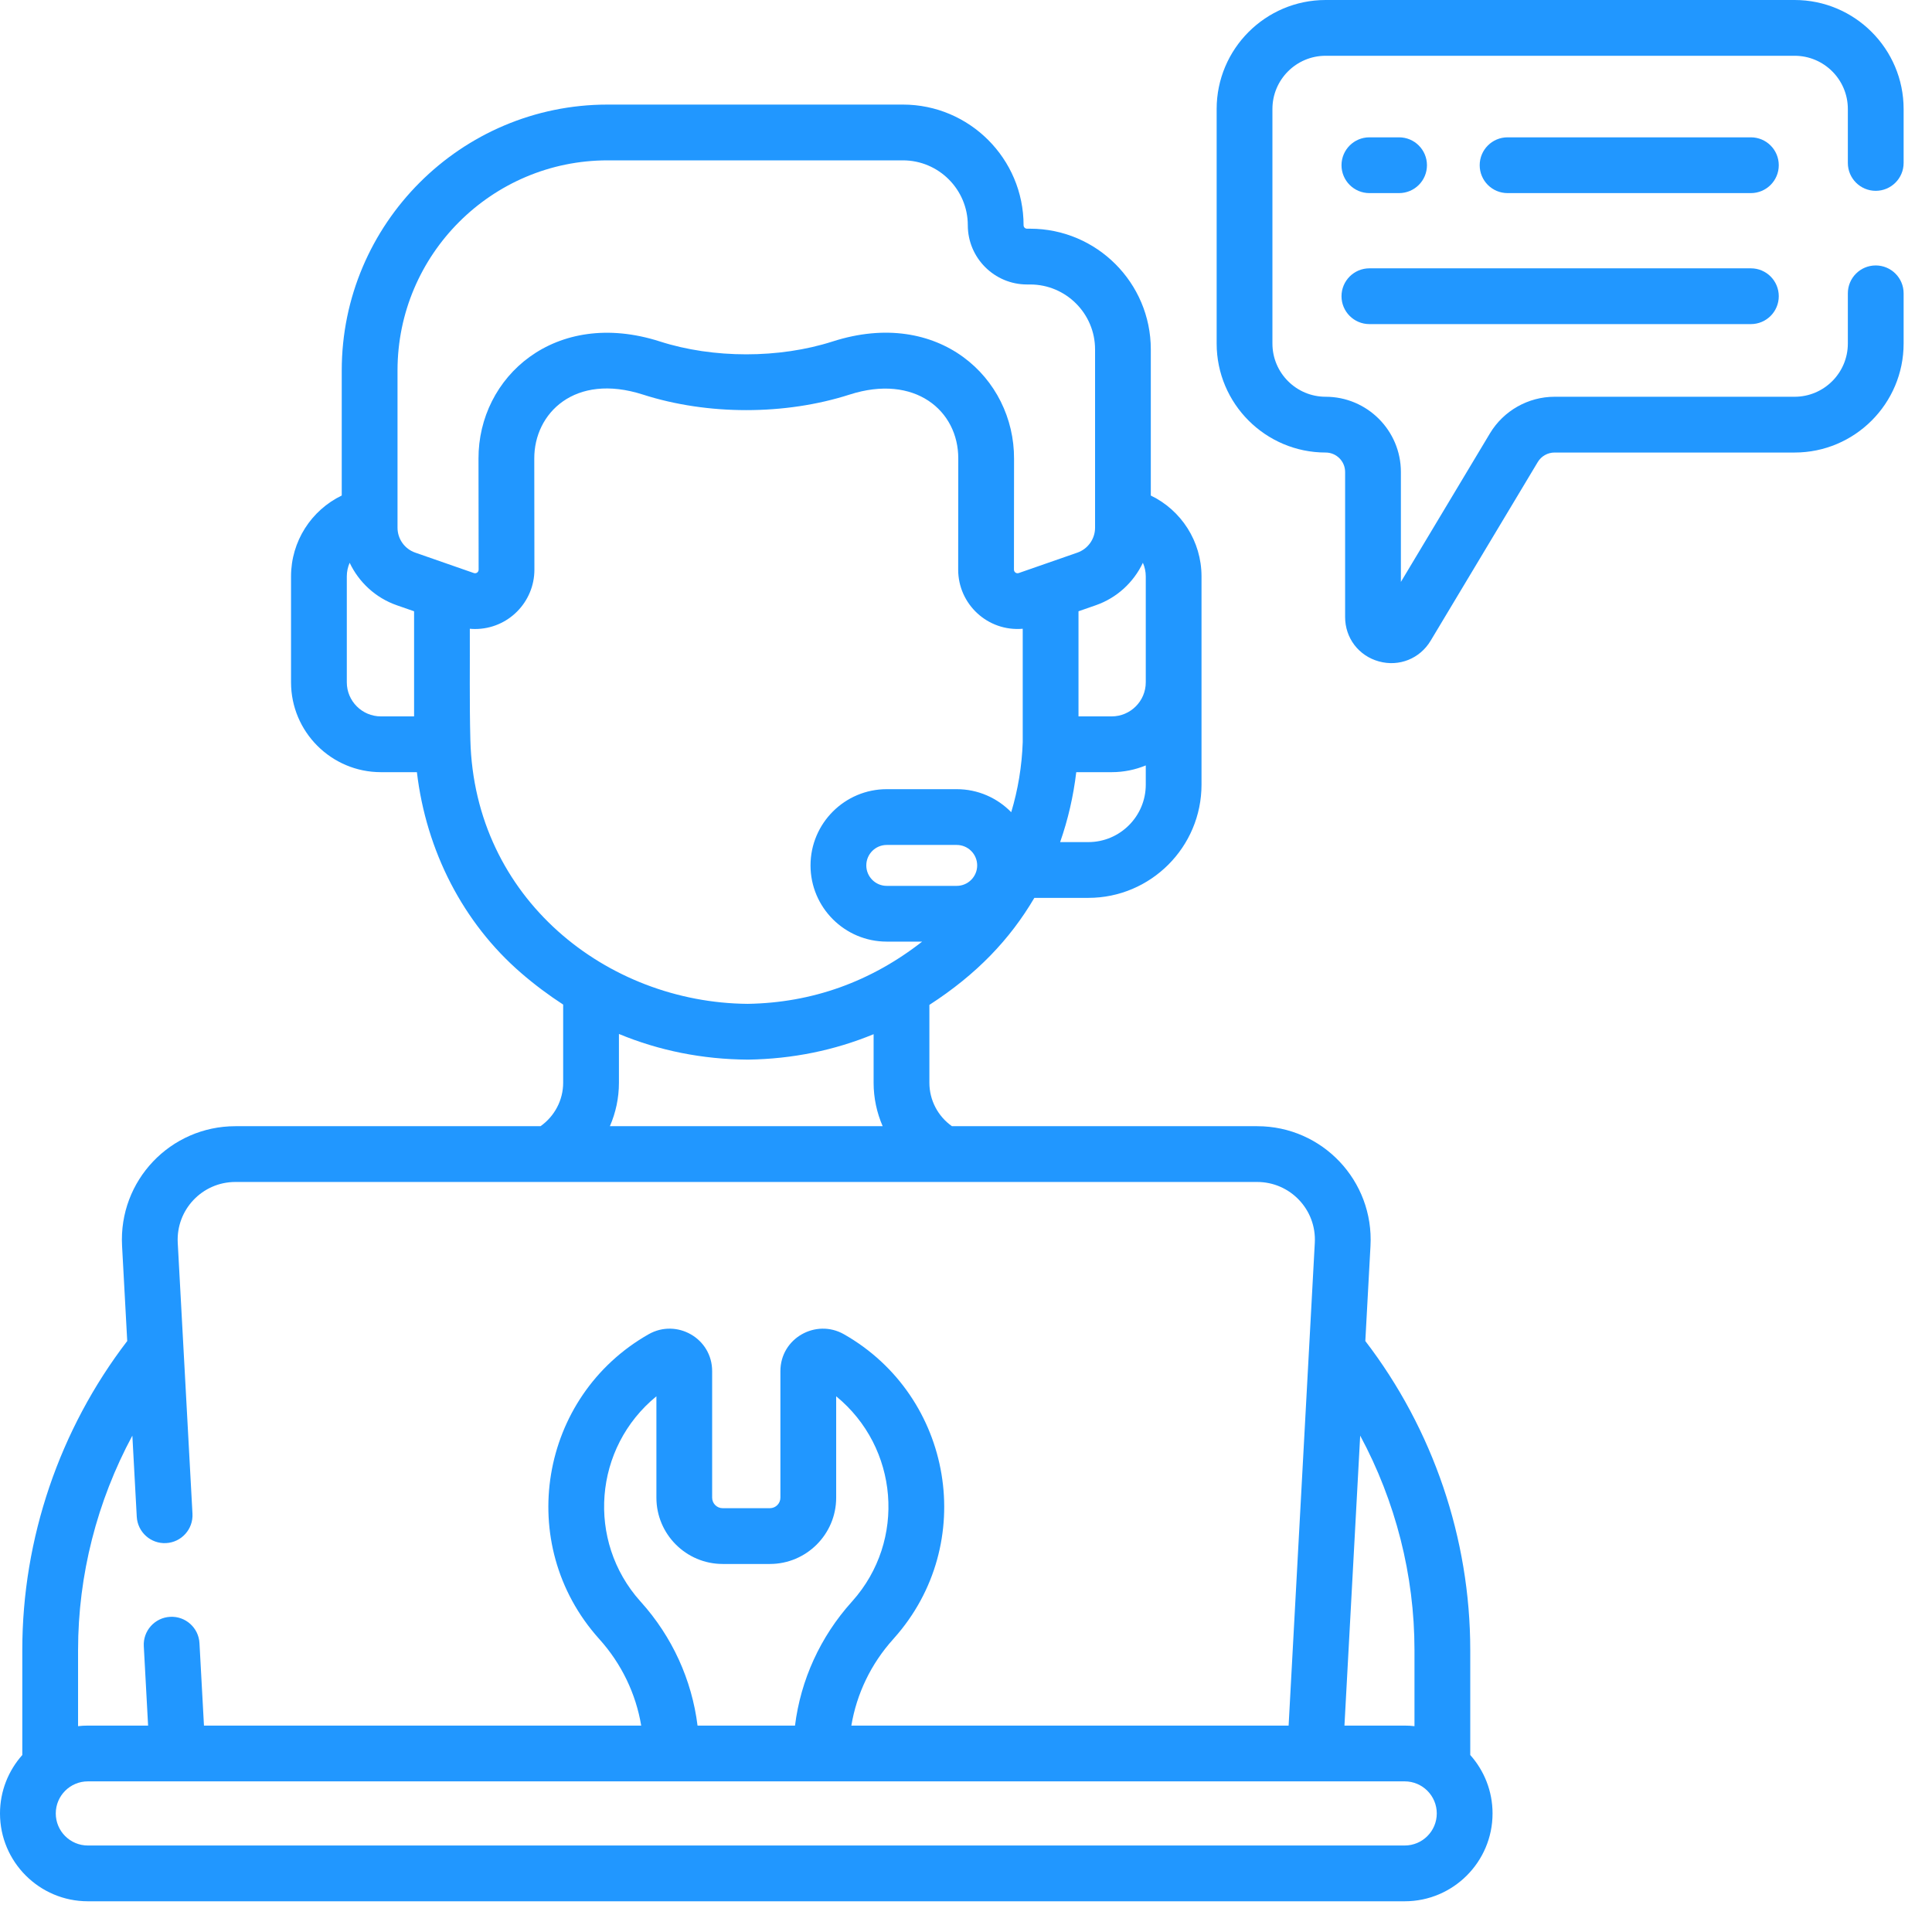
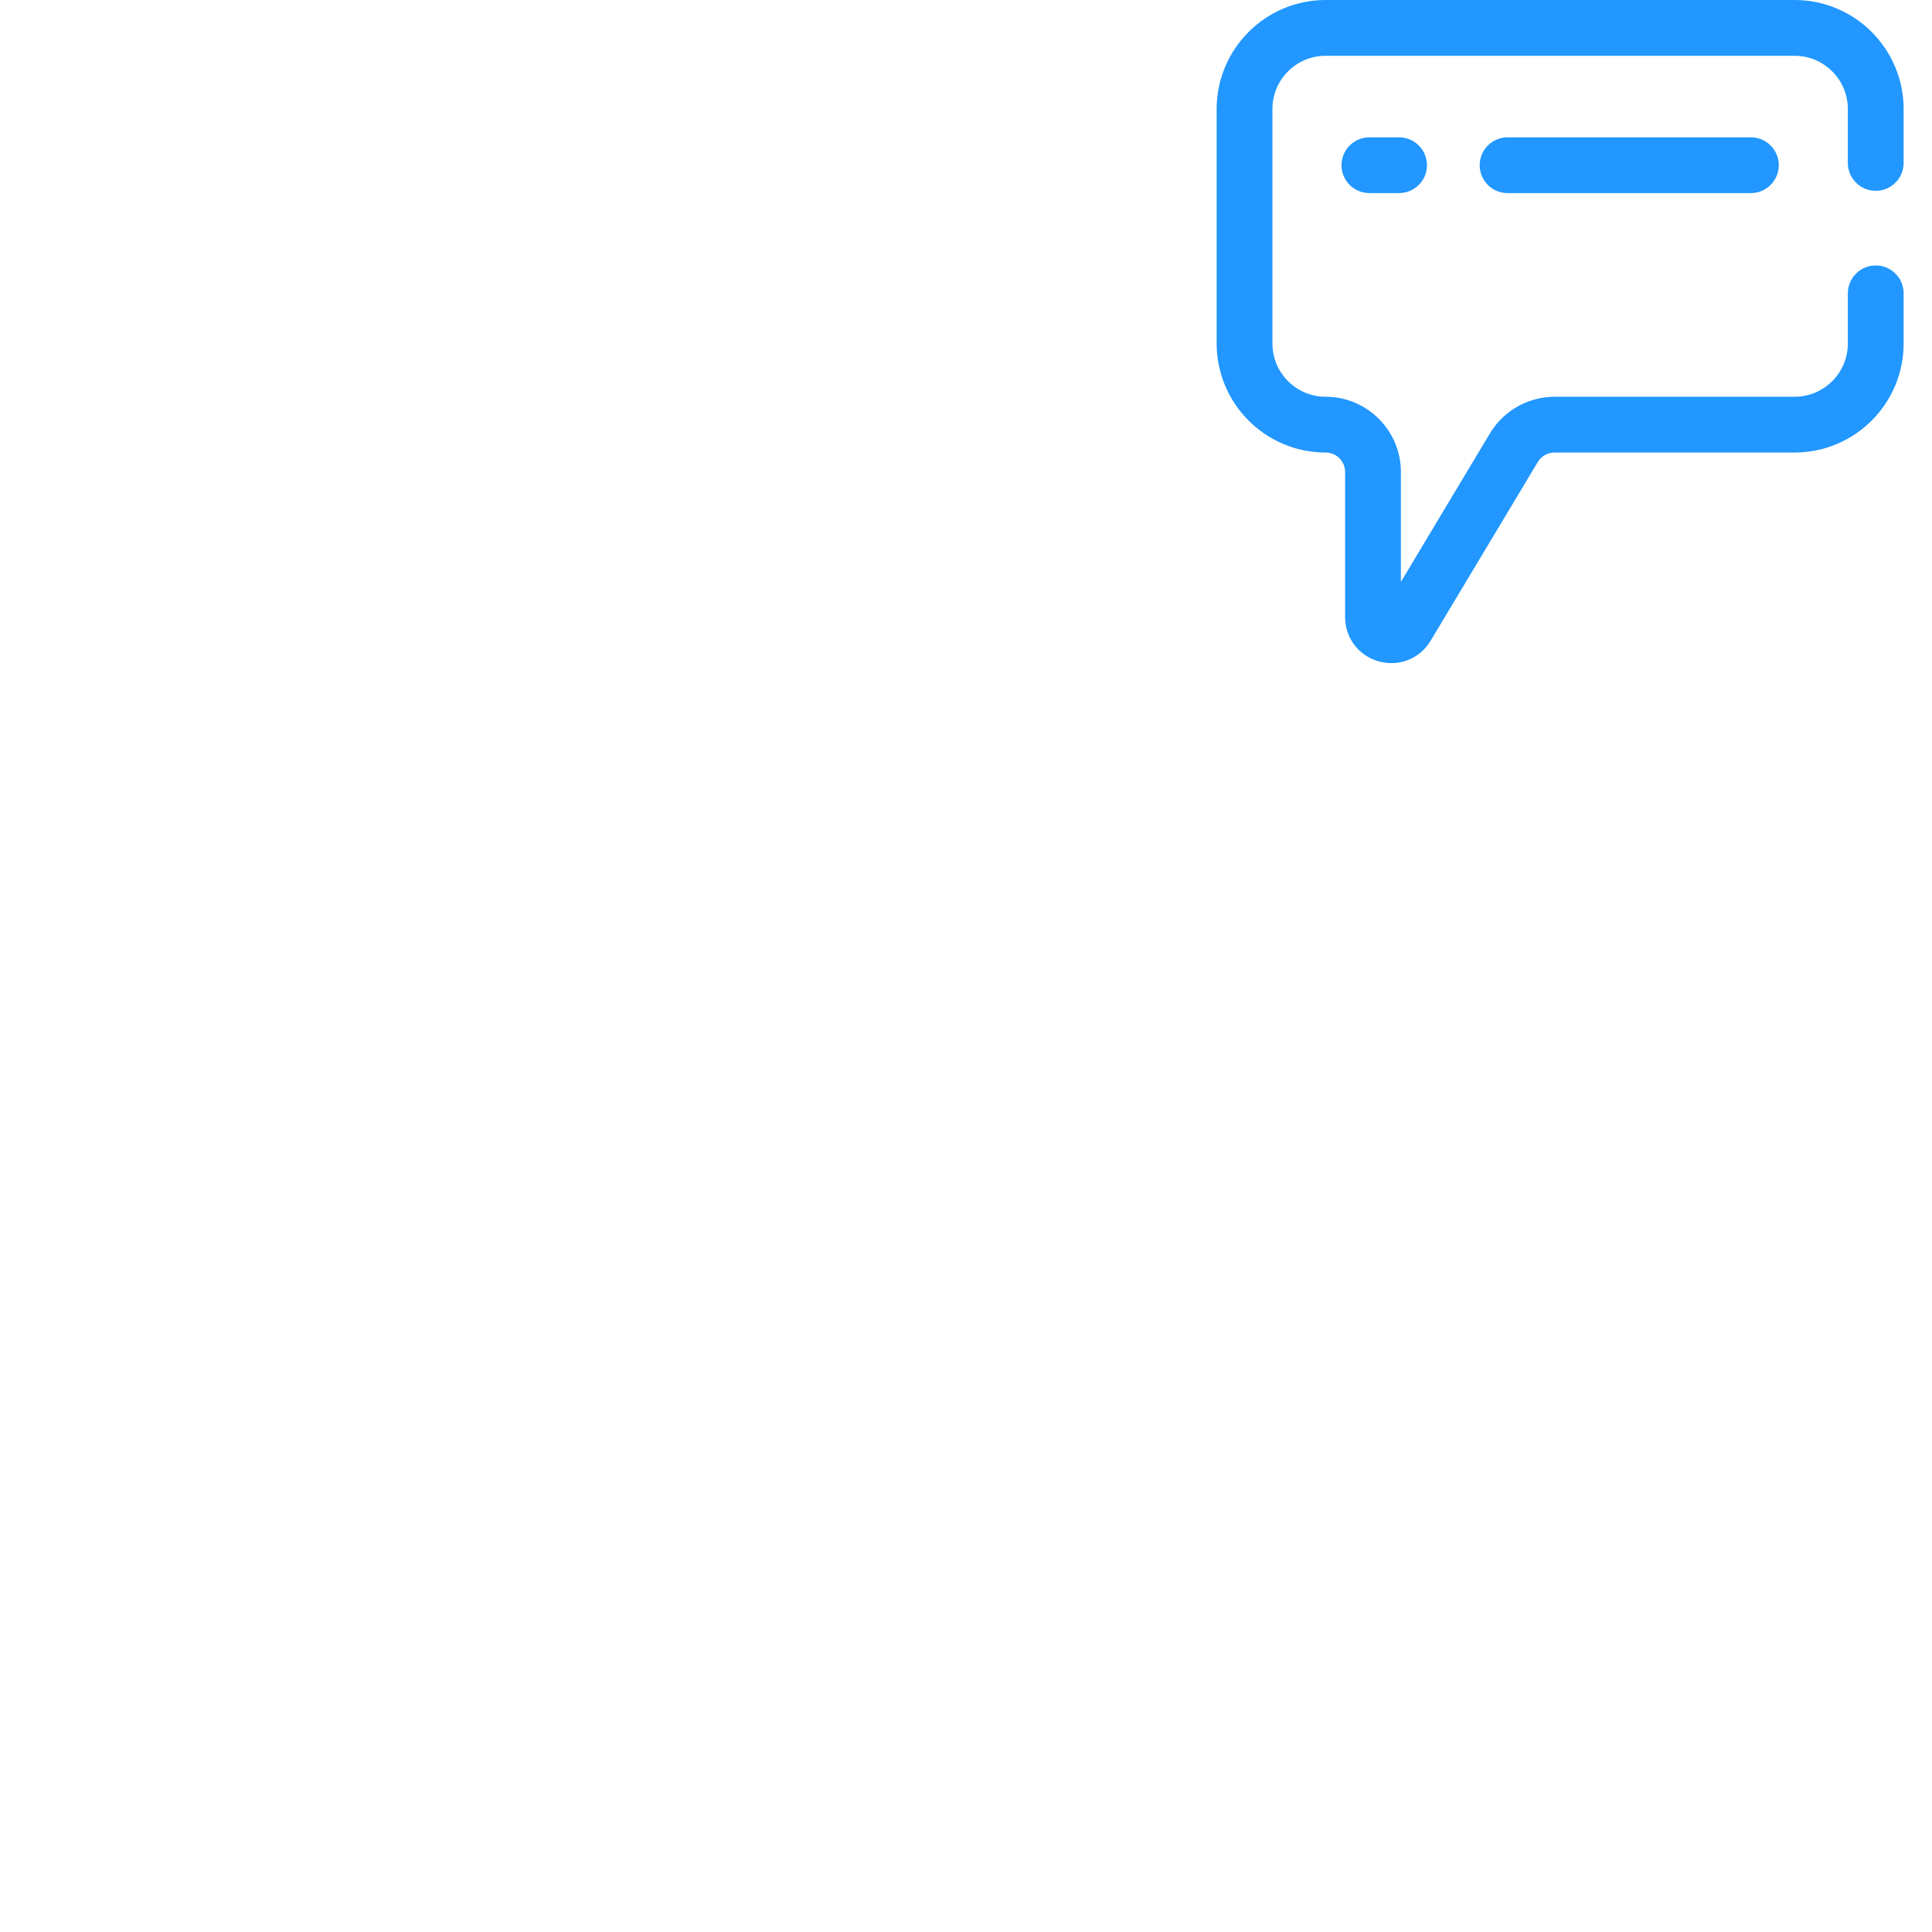
<svg xmlns="http://www.w3.org/2000/svg" width="61" height="61" viewBox="0 0 61 61" fill="none">
  <path d="M55.281 4.336H47.599C47.113 4.336 46.719 4.73 46.719 5.217C46.719 5.703 47.113 6.097 47.599 6.097H55.281C55.767 6.097 56.162 5.703 56.162 5.217C56.162 4.73 55.768 4.336 55.281 4.336Z" fill="#2197ff" />
  <path d="M43.237 6.097H44.173C44.66 6.097 45.054 5.703 45.054 5.217C45.054 4.73 44.66 4.336 44.173 4.336H43.237C42.751 4.336 42.356 4.73 42.356 5.217C42.356 5.703 42.751 6.097 43.237 6.097Z" fill="#2197ff" />
-   <path d="M43.237 10.233H55.282C55.768 10.233 56.162 9.839 56.162 9.353C56.162 8.866 55.768 8.472 55.282 8.472H43.237C42.751 8.472 42.356 8.866 42.356 9.353C42.356 9.839 42.751 10.233 43.237 10.233Z" fill="#2197ff" />
-   <path d="M46.421 52.096C46.421 48.579 45.247 45.129 43.108 42.341L43.271 39.336C43.382 37.289 41.759 35.558 39.694 35.558H30.056C29.613 35.245 29.344 34.736 29.344 34.187V31.728C30.838 30.762 31.887 29.66 32.658 28.349H34.362C36.333 28.349 37.936 26.745 37.936 24.774V18.199C37.936 17.09 37.295 16.109 36.335 15.646V11.031C36.335 8.93 34.626 7.221 32.525 7.221H32.427C32.367 7.221 32.318 7.172 32.318 7.112C32.318 5.011 30.608 3.302 28.508 3.302H19.184C14.555 3.302 10.79 7.068 10.79 11.696V15.645C9.83 16.109 9.189 17.09 9.189 18.198V21.543C9.189 23.107 10.462 24.38 12.026 24.38H13.163C13.457 26.868 14.624 29.14 16.452 30.72C16.881 31.091 17.325 31.422 17.781 31.718V34.187C17.781 34.734 17.511 35.243 17.066 35.558H7.432C5.383 35.558 3.742 37.273 3.854 39.336L4.017 42.341C1.879 45.129 0.704 48.579 0.704 52.096V55.412C0.267 55.903 0 56.549 0 57.257C0 58.786 1.244 60.03 2.774 60.03H44.352C45.881 60.03 47.125 58.786 47.125 57.257C47.125 56.549 46.859 55.903 46.421 55.412V52.096ZM44.66 52.096V54.501C44.559 54.489 44.456 54.483 44.352 54.483H42.449L42.946 45.328C44.06 47.398 44.66 49.729 44.66 52.096ZM36.085 17.769C36.143 17.901 36.176 18.047 36.176 18.199V21.543C36.176 22.136 35.693 22.619 35.099 22.619H34.052V19.3L34.595 19.111C35.266 18.878 35.794 18.384 36.085 17.769ZM30.207 27.97H27.997C27.641 27.97 27.352 27.68 27.352 27.324C27.352 26.968 27.641 26.678 27.997 26.678H30.207C30.563 26.678 30.853 26.968 30.853 27.324C30.853 27.68 30.563 27.97 30.207 27.97ZM34.362 26.588H33.472C33.72 25.881 33.891 25.14 33.981 24.38H35.099C35.48 24.38 35.843 24.304 36.176 24.167V24.774C36.176 25.774 35.362 26.588 34.362 26.588ZM12.551 11.696C12.551 8.039 15.526 5.063 19.184 5.063H28.508C29.638 5.063 30.557 5.982 30.557 7.112C30.557 8.143 31.396 8.982 32.427 8.982H32.526C33.656 8.982 34.575 9.901 34.575 11.031V16.662C34.575 17.016 34.35 17.332 34.015 17.449L32.165 18.093C32.091 18.119 32.014 18.065 32.014 17.985L32.017 14.486C32.028 11.933 29.637 9.706 26.287 10.782C24.602 11.323 22.517 11.322 20.838 10.782C17.523 9.717 15.098 11.904 15.108 14.483L15.112 17.985C15.112 18.066 15.034 18.119 14.961 18.093L13.11 17.448C12.775 17.332 12.551 17.016 12.551 16.661L12.551 11.696ZM10.95 21.543V18.199C10.95 18.047 10.982 17.901 11.04 17.769C11.332 18.384 11.86 18.878 12.531 19.111L13.074 19.3V22.619H12.027C11.433 22.619 10.95 22.136 10.95 21.543ZM14.851 23.363C14.821 22.206 14.839 20.977 14.834 19.852C14.889 19.857 14.943 19.86 14.997 19.86C16.044 19.86 16.875 19.009 16.873 17.983L16.869 14.479C16.863 13.049 18.145 11.766 20.299 12.458C22.341 13.114 24.791 13.112 26.826 12.458C28.878 11.799 30.263 12.96 30.256 14.482L30.253 17.983C30.251 19.074 31.184 19.948 32.291 19.852V23.434C32.265 24.195 32.14 24.938 31.928 25.644C31.49 25.196 30.881 24.917 30.207 24.917H27.997C26.671 24.917 25.591 25.997 25.591 27.324C25.591 28.651 26.671 29.73 27.997 29.73H29.116C27.49 31 25.641 31.662 23.609 31.695C19.164 31.66 14.978 28.376 14.851 23.363ZM19.542 34.187V32.646C20.815 33.173 22.173 33.446 23.607 33.456H23.613C23.617 33.456 23.622 33.456 23.626 33.456C25.022 33.434 26.344 33.164 27.583 32.653V34.187C27.583 34.667 27.684 35.133 27.869 35.558H19.256C19.441 35.133 19.542 34.667 19.542 34.187ZM4.179 45.328L4.318 47.889C4.345 48.375 4.761 48.748 5.245 48.721C5.731 48.695 6.103 48.28 6.077 47.794L5.612 39.24C5.556 38.2 6.382 37.319 7.432 37.319H39.694C40.736 37.319 41.57 38.192 41.513 39.24L40.686 54.483H26.88C27.048 53.477 27.501 52.532 28.199 51.757L28.224 51.728C30.889 48.747 30.091 44.085 26.646 42.127C25.763 41.625 24.64 42.251 24.64 43.292V47.287C24.64 47.47 24.491 47.619 24.308 47.619H22.817C22.634 47.619 22.485 47.47 22.485 47.287V43.292C22.485 42.253 21.365 41.624 20.479 42.127C17.024 44.09 16.243 48.754 18.904 51.731L18.927 51.757C19.624 52.532 20.077 53.477 20.245 54.483H6.44L6.298 51.88C6.272 51.395 5.857 51.022 5.372 51.049C4.886 51.075 4.514 51.49 4.54 51.975L4.676 54.483H2.774C2.669 54.483 2.567 54.489 2.465 54.501V52.096C2.465 49.729 3.065 47.398 4.179 45.328ZM22.024 54.483C21.844 53.041 21.226 51.679 20.236 50.579L20.214 50.555C18.513 48.652 18.741 45.709 20.725 44.086V47.287C20.725 48.441 21.664 49.38 22.818 49.38H24.308C25.462 49.38 26.401 48.441 26.401 47.287V44.086C28.371 45.698 28.624 48.639 26.909 50.557L26.89 50.578C25.9 51.679 25.281 53.041 25.101 54.483H22.024ZM44.352 58.269H2.774C2.215 58.269 1.761 57.815 1.761 57.257C1.761 56.698 2.215 56.244 2.774 56.244H44.352C44.91 56.244 45.364 56.698 45.364 57.257C45.364 57.815 44.91 58.269 44.352 58.269Z" fill="#2197ff" />
  <path d="M59.223 6.025C59.709 6.025 60.104 5.631 60.104 5.145V3.441C60.104 1.544 58.56 0 56.663 0H41.855C39.958 0 38.414 1.544 38.414 3.441V10.847C38.414 12.744 39.958 14.288 41.855 14.288C42.194 14.288 42.47 14.563 42.47 14.902V19.483C42.47 20.144 42.898 20.707 43.536 20.883C44.177 21.061 44.832 20.794 45.17 20.23L48.554 14.586C48.665 14.402 48.867 14.288 49.082 14.288H56.663C58.56 14.288 60.104 12.744 60.104 10.847V9.261C60.104 8.775 59.709 8.381 59.223 8.381C58.737 8.381 58.343 8.775 58.343 9.261V10.847C58.343 11.773 57.589 12.527 56.663 12.527H49.082C48.252 12.527 47.471 12.969 47.044 13.681L44.231 18.373V14.902C44.231 13.592 43.165 12.527 41.855 12.527C40.928 12.527 40.175 11.773 40.175 10.847V3.441C40.175 2.514 40.928 1.761 41.855 1.761H56.663C57.589 1.761 58.343 2.514 58.343 3.441V5.145C58.343 5.631 58.737 6.025 59.223 6.025Z" fill="#2197ff" />
</svg>